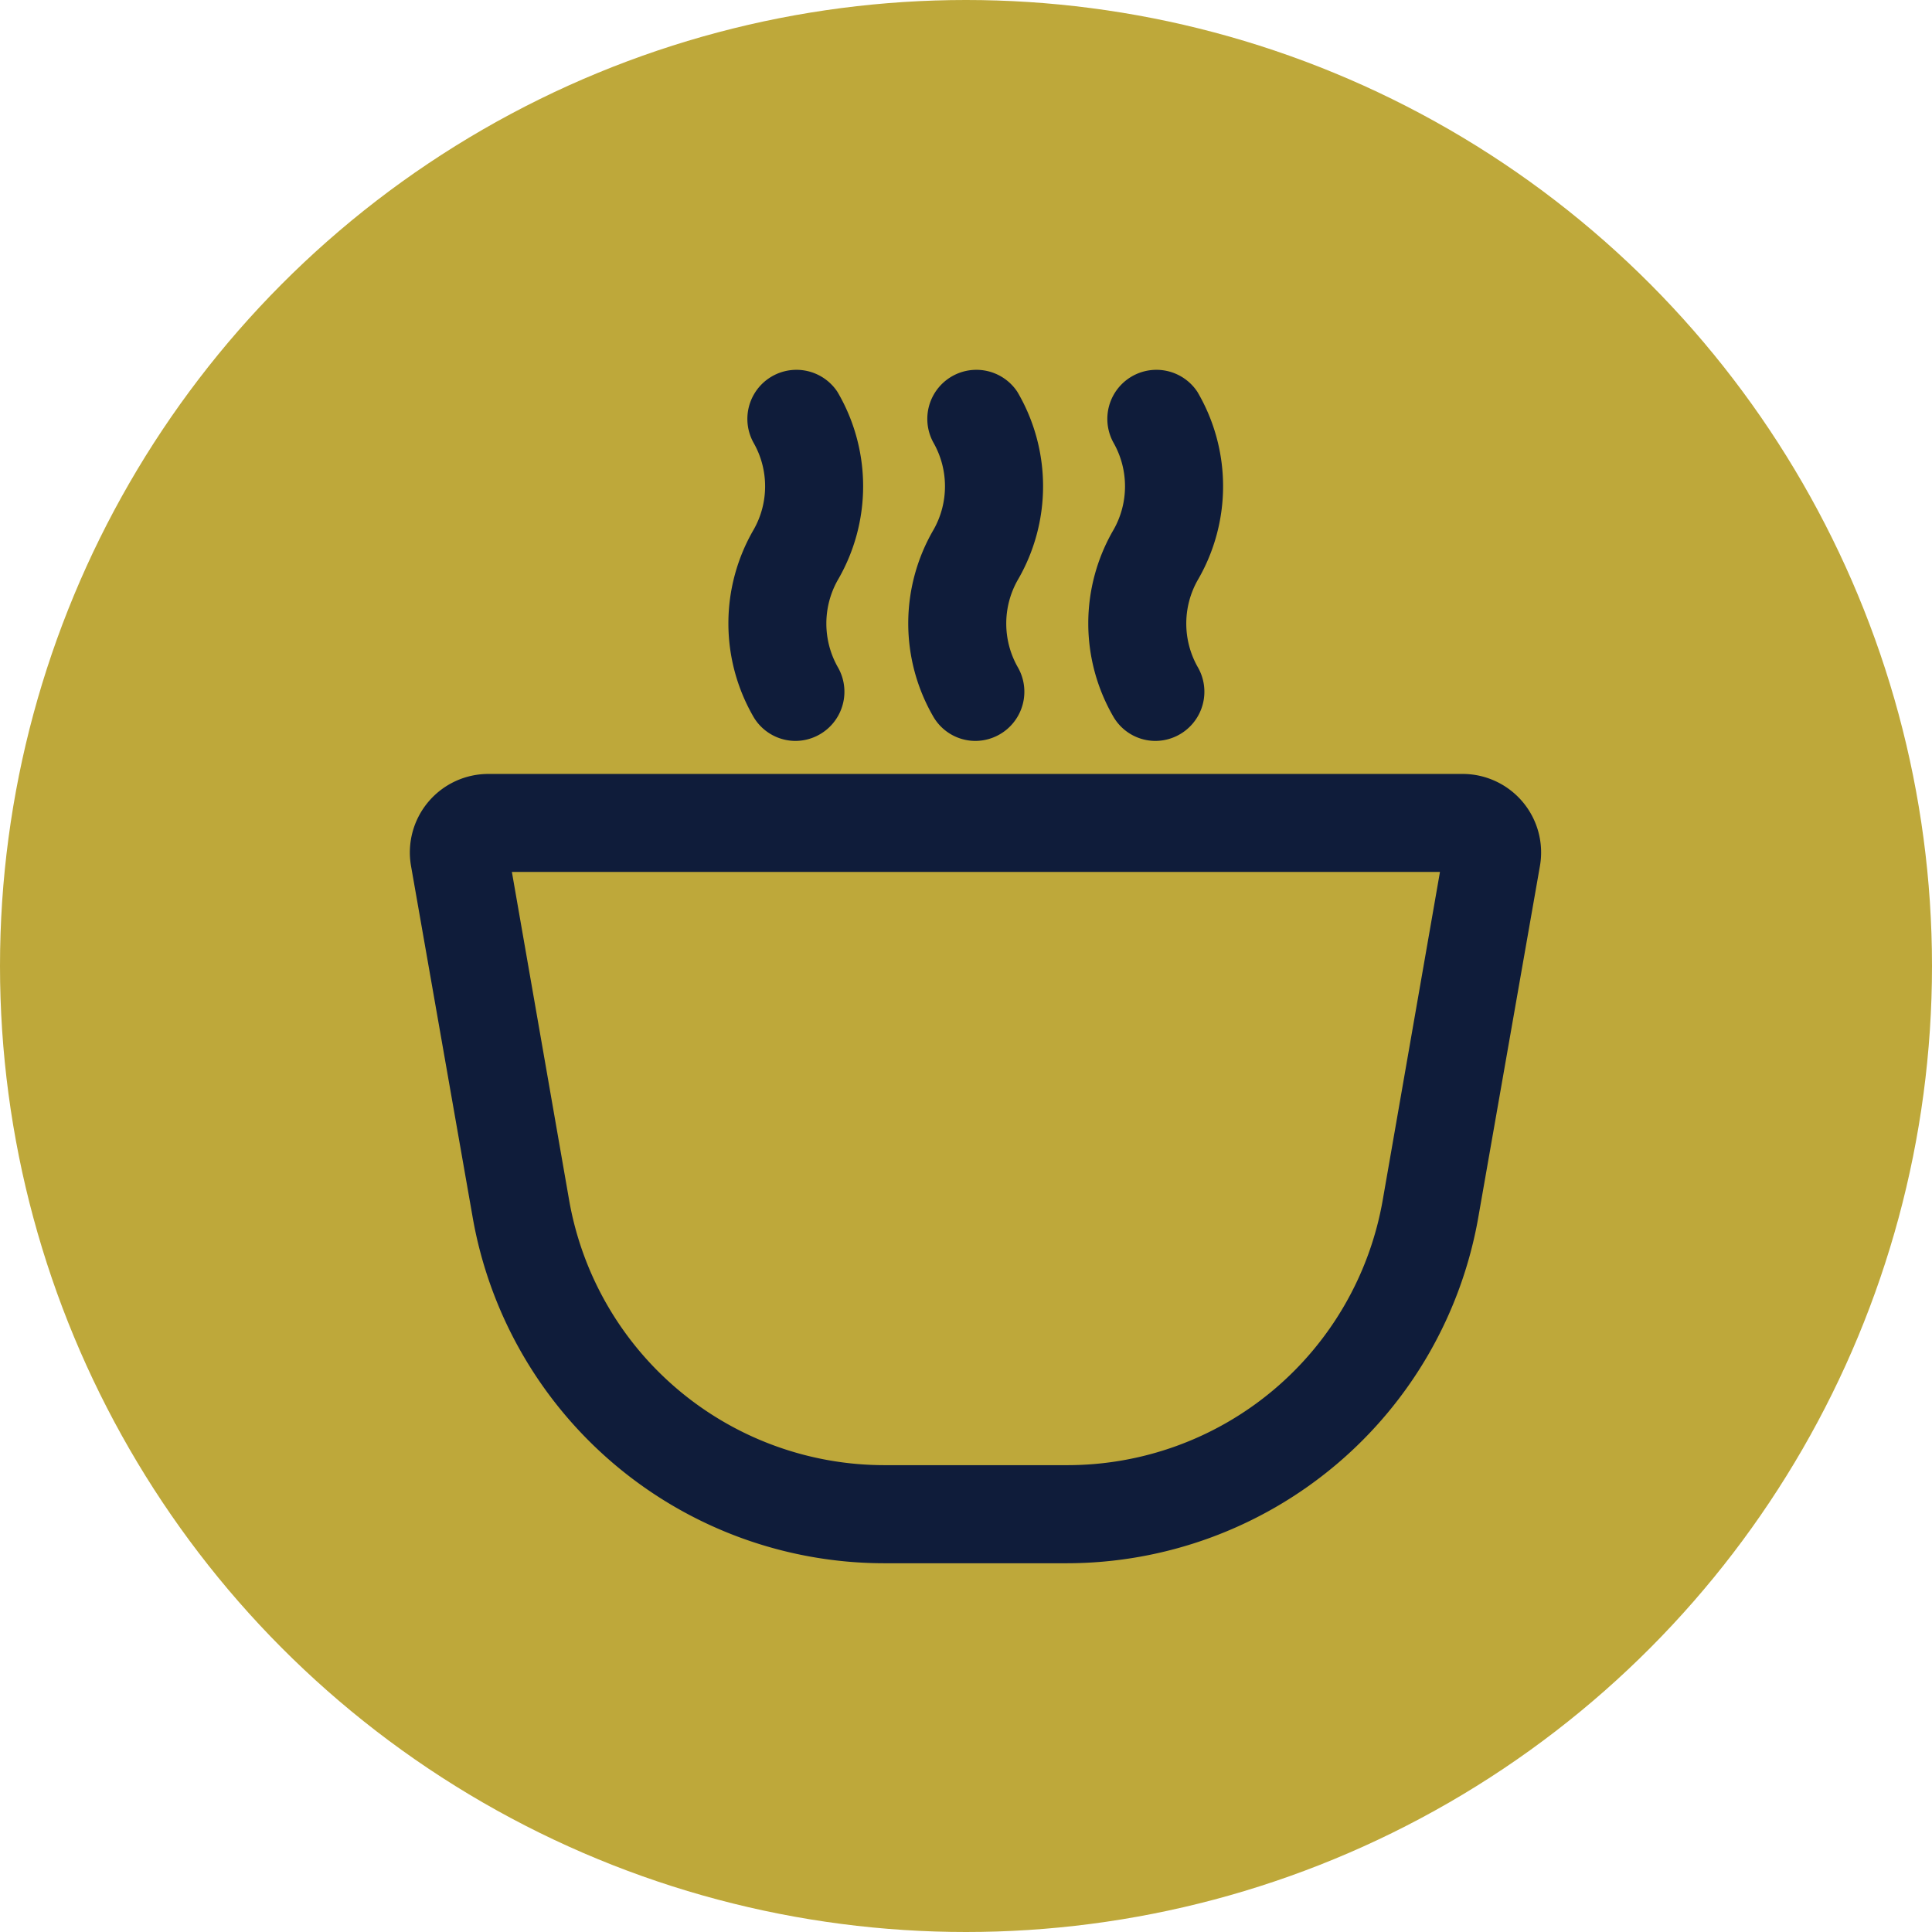
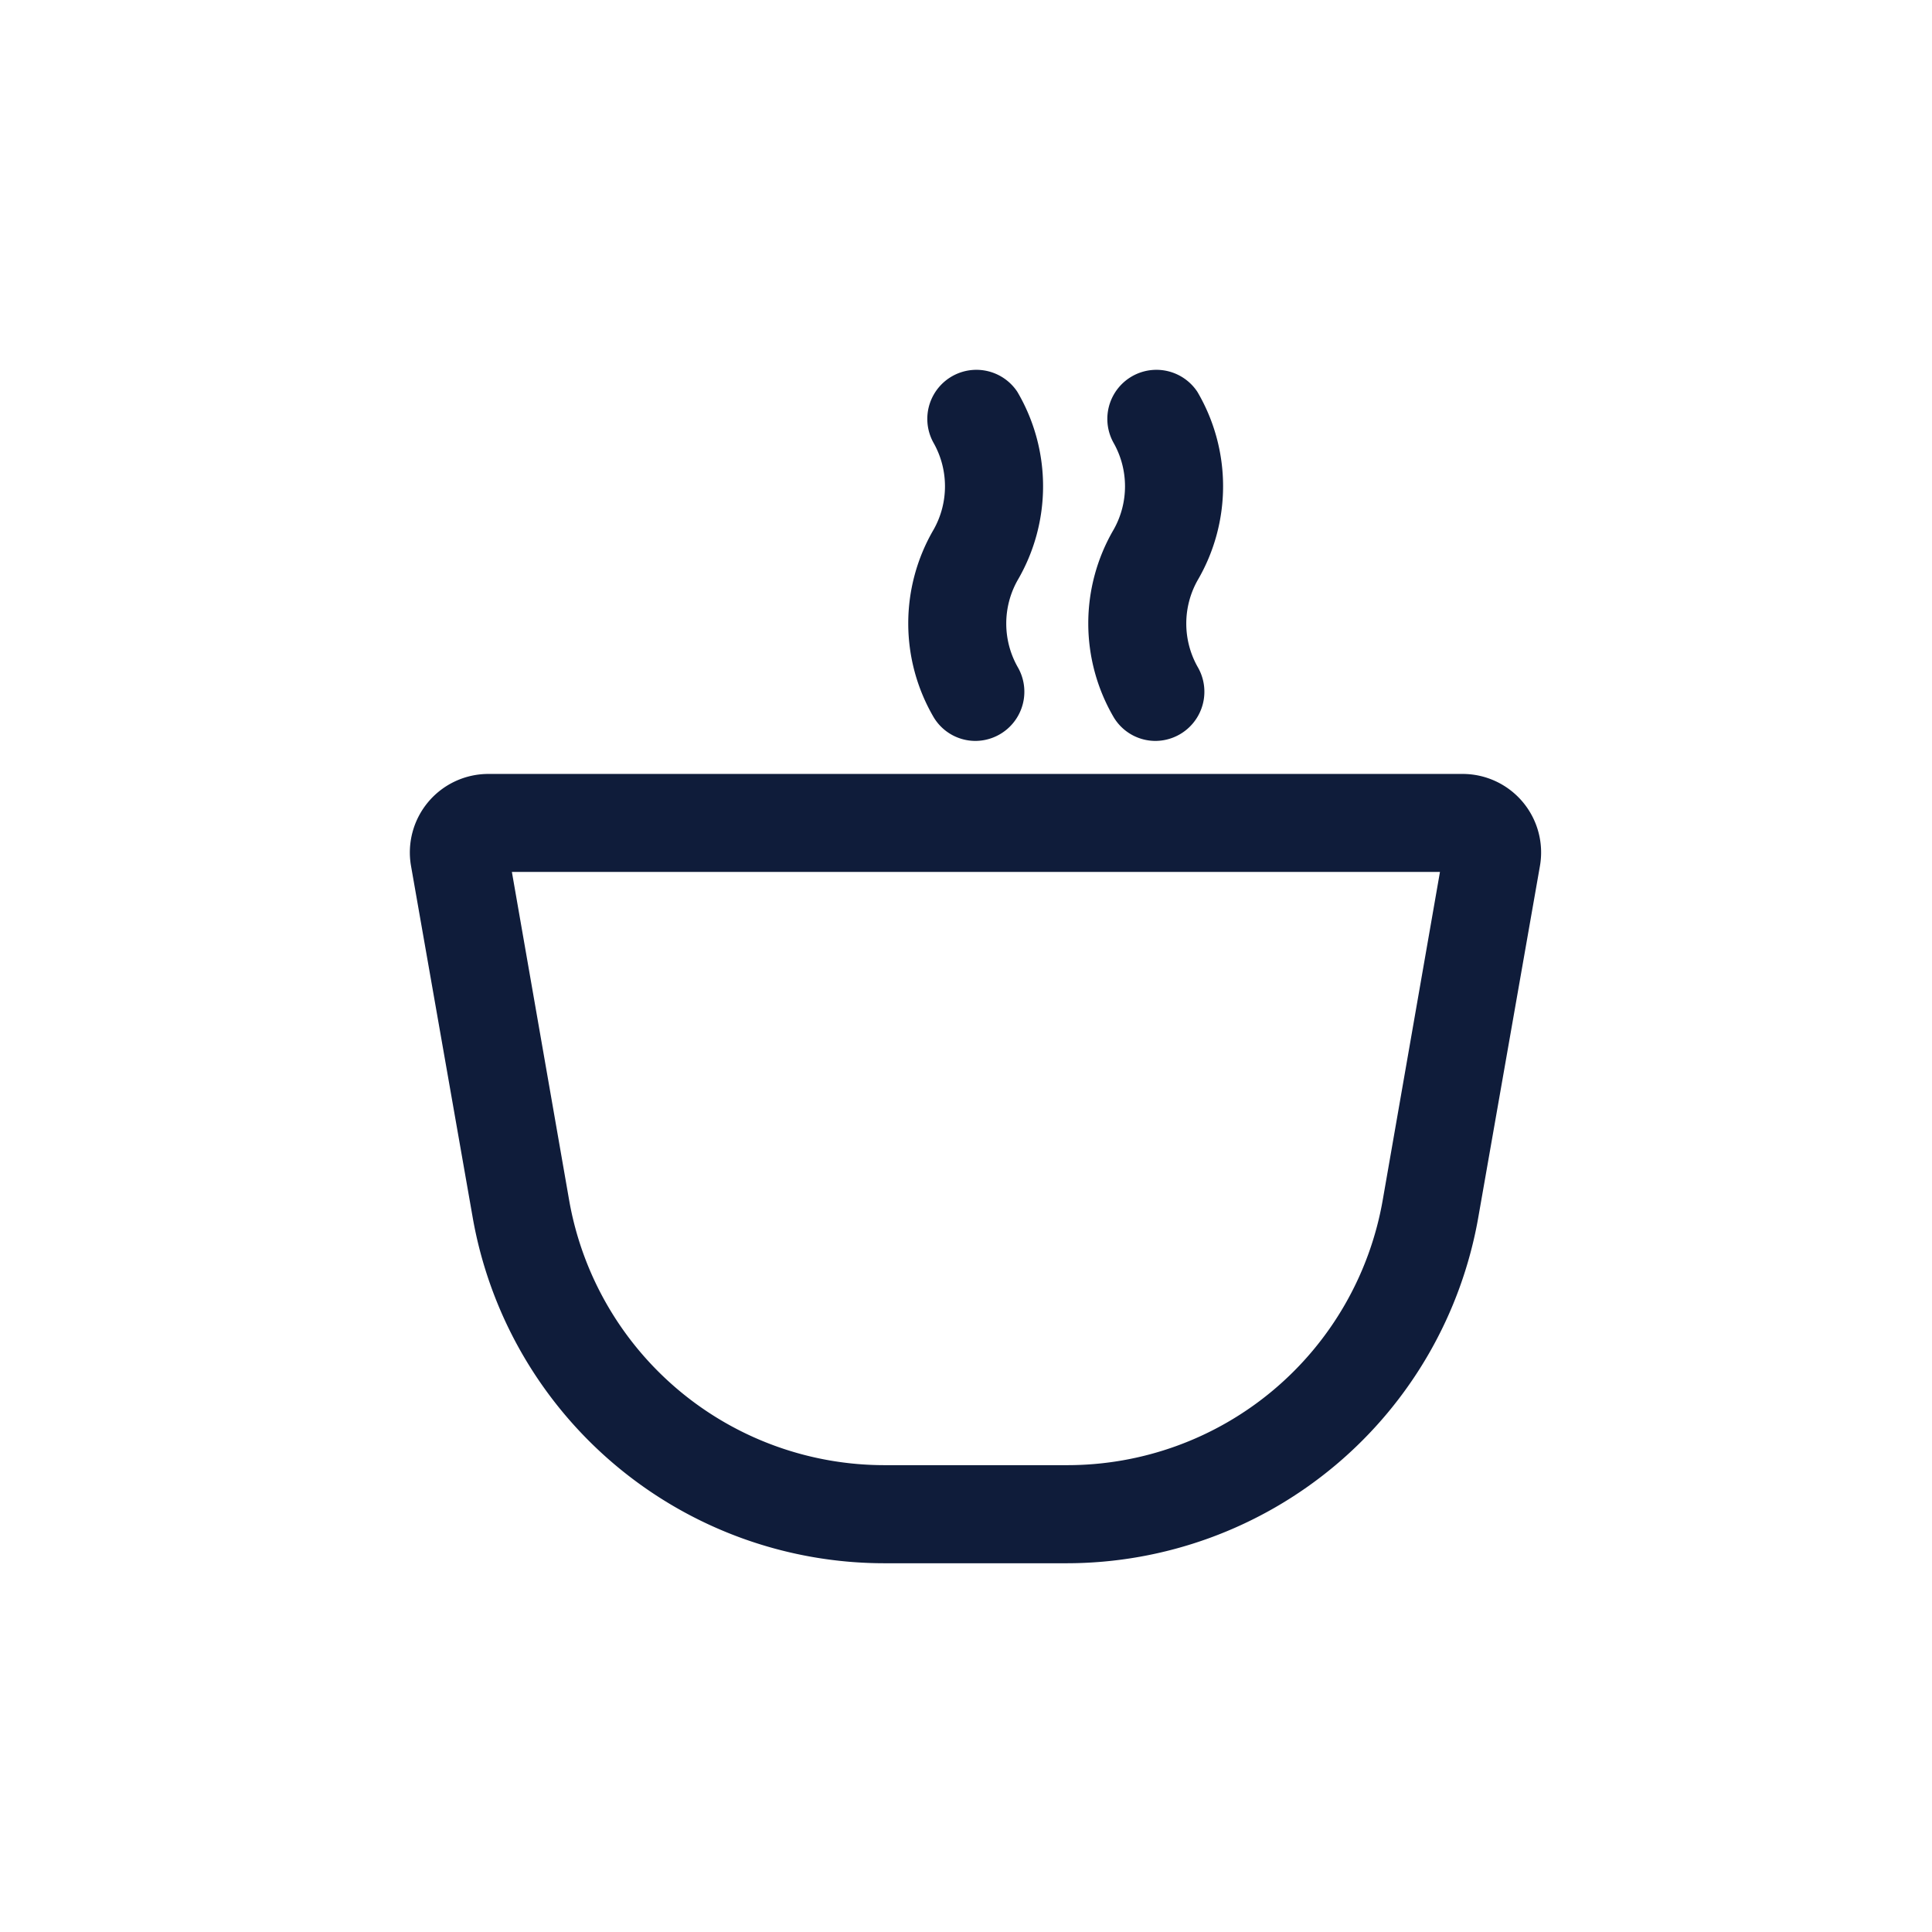
<svg xmlns="http://www.w3.org/2000/svg" width="22" height="22" viewBox="0 0 22 22">
  <g id="Group_950" data-name="Group 950" transform="translate(-334 -2085)">
-     <circle id="Ellipse_54" data-name="Ellipse 54" cx="11" cy="11" r="11" transform="translate(334 2085)" fill="#bea83a" />
    <g id="Group_949" data-name="Group 949" transform="translate(114.758 1870.874)">
      <g id="Group_948" data-name="Group 948" transform="translate(224.012 218.425)">
        <g id="Group_942" data-name="Group 942" transform="translate(0 4.614)">
          <g id="Group_940" data-name="Group 940">
            <path id="Path_1455" data-name="Path 1455" d="M232.708,307.217h-2.064a4.661,4.661,0,0,1-4.6-3.867l-.7-3.99a.794.794,0,0,1,.783-.931h11.092a.794.794,0,0,1,.783.931l-.7,3.99A4.662,4.662,0,0,1,232.708,307.217Zm-6.433-7.872.671,3.847a3.746,3.746,0,0,0,3.7,3.108h2.064a3.746,3.746,0,0,0,3.7-3.108l.671-3.847Z" transform="translate(-225.335 -298.429)" fill="#0f1c3a" stroke="#0f1c3a" stroke-width="0.2" />
          </g>
        </g>
        <g id="Group_946" data-name="Group 946" transform="translate(3.624 0)">
          <g id="Group_943" data-name="Group 943">
-             <path id="Path_1457" data-name="Path 1457" d="M288.85,222.463a.456.456,0,0,1-.388-.217,2.024,2.024,0,0,1,0-2.043h0a1.1,1.1,0,0,0,0-1.079.459.459,0,0,1,.78-.483,2.02,2.02,0,0,1,0,2.044h0a1.109,1.109,0,0,0,0,1.083.46.46,0,0,1-.394.695Z" transform="translate(-288.185 -218.425)" fill="#0f1c3a" stroke="#0f1c3a" stroke-width="0.2" />
-           </g>
+             </g>
          <g id="Group_944" data-name="Group 944" transform="translate(2.049)">
            <path id="Path_1458" data-name="Path 1458" d="M324.383,222.463a.455.455,0,0,1-.388-.217,2.018,2.018,0,0,1,0-2.043h0a1.105,1.105,0,0,0,0-1.079.459.459,0,0,1,.78-.483,2.02,2.02,0,0,1,0,2.044h0a1.106,1.106,0,0,0,0,1.083.46.46,0,0,1-.394.695Z" transform="translate(-323.718 -218.425)" fill="#0f1c3a" stroke="#0f1c3a" stroke-width="0.2" />
          </g>
          <g id="Group_945" data-name="Group 945" transform="translate(4.099)">
            <path id="Path_1459" data-name="Path 1459" d="M359.924,222.463a.455.455,0,0,1-.388-.217,2.018,2.018,0,0,1,0-2.043h0a1.105,1.105,0,0,0,0-1.079.459.459,0,0,1,.78-.483,2.021,2.021,0,0,1,0,2.044h0a1.106,1.106,0,0,0,0,1.083.46.46,0,0,1-.394.695Z" transform="translate(-359.259 -218.425)" fill="#0f1c3a" stroke="#0f1c3a" stroke-width="0.2" />
          </g>
        </g>
      </g>
    </g>
  </g>
</svg>